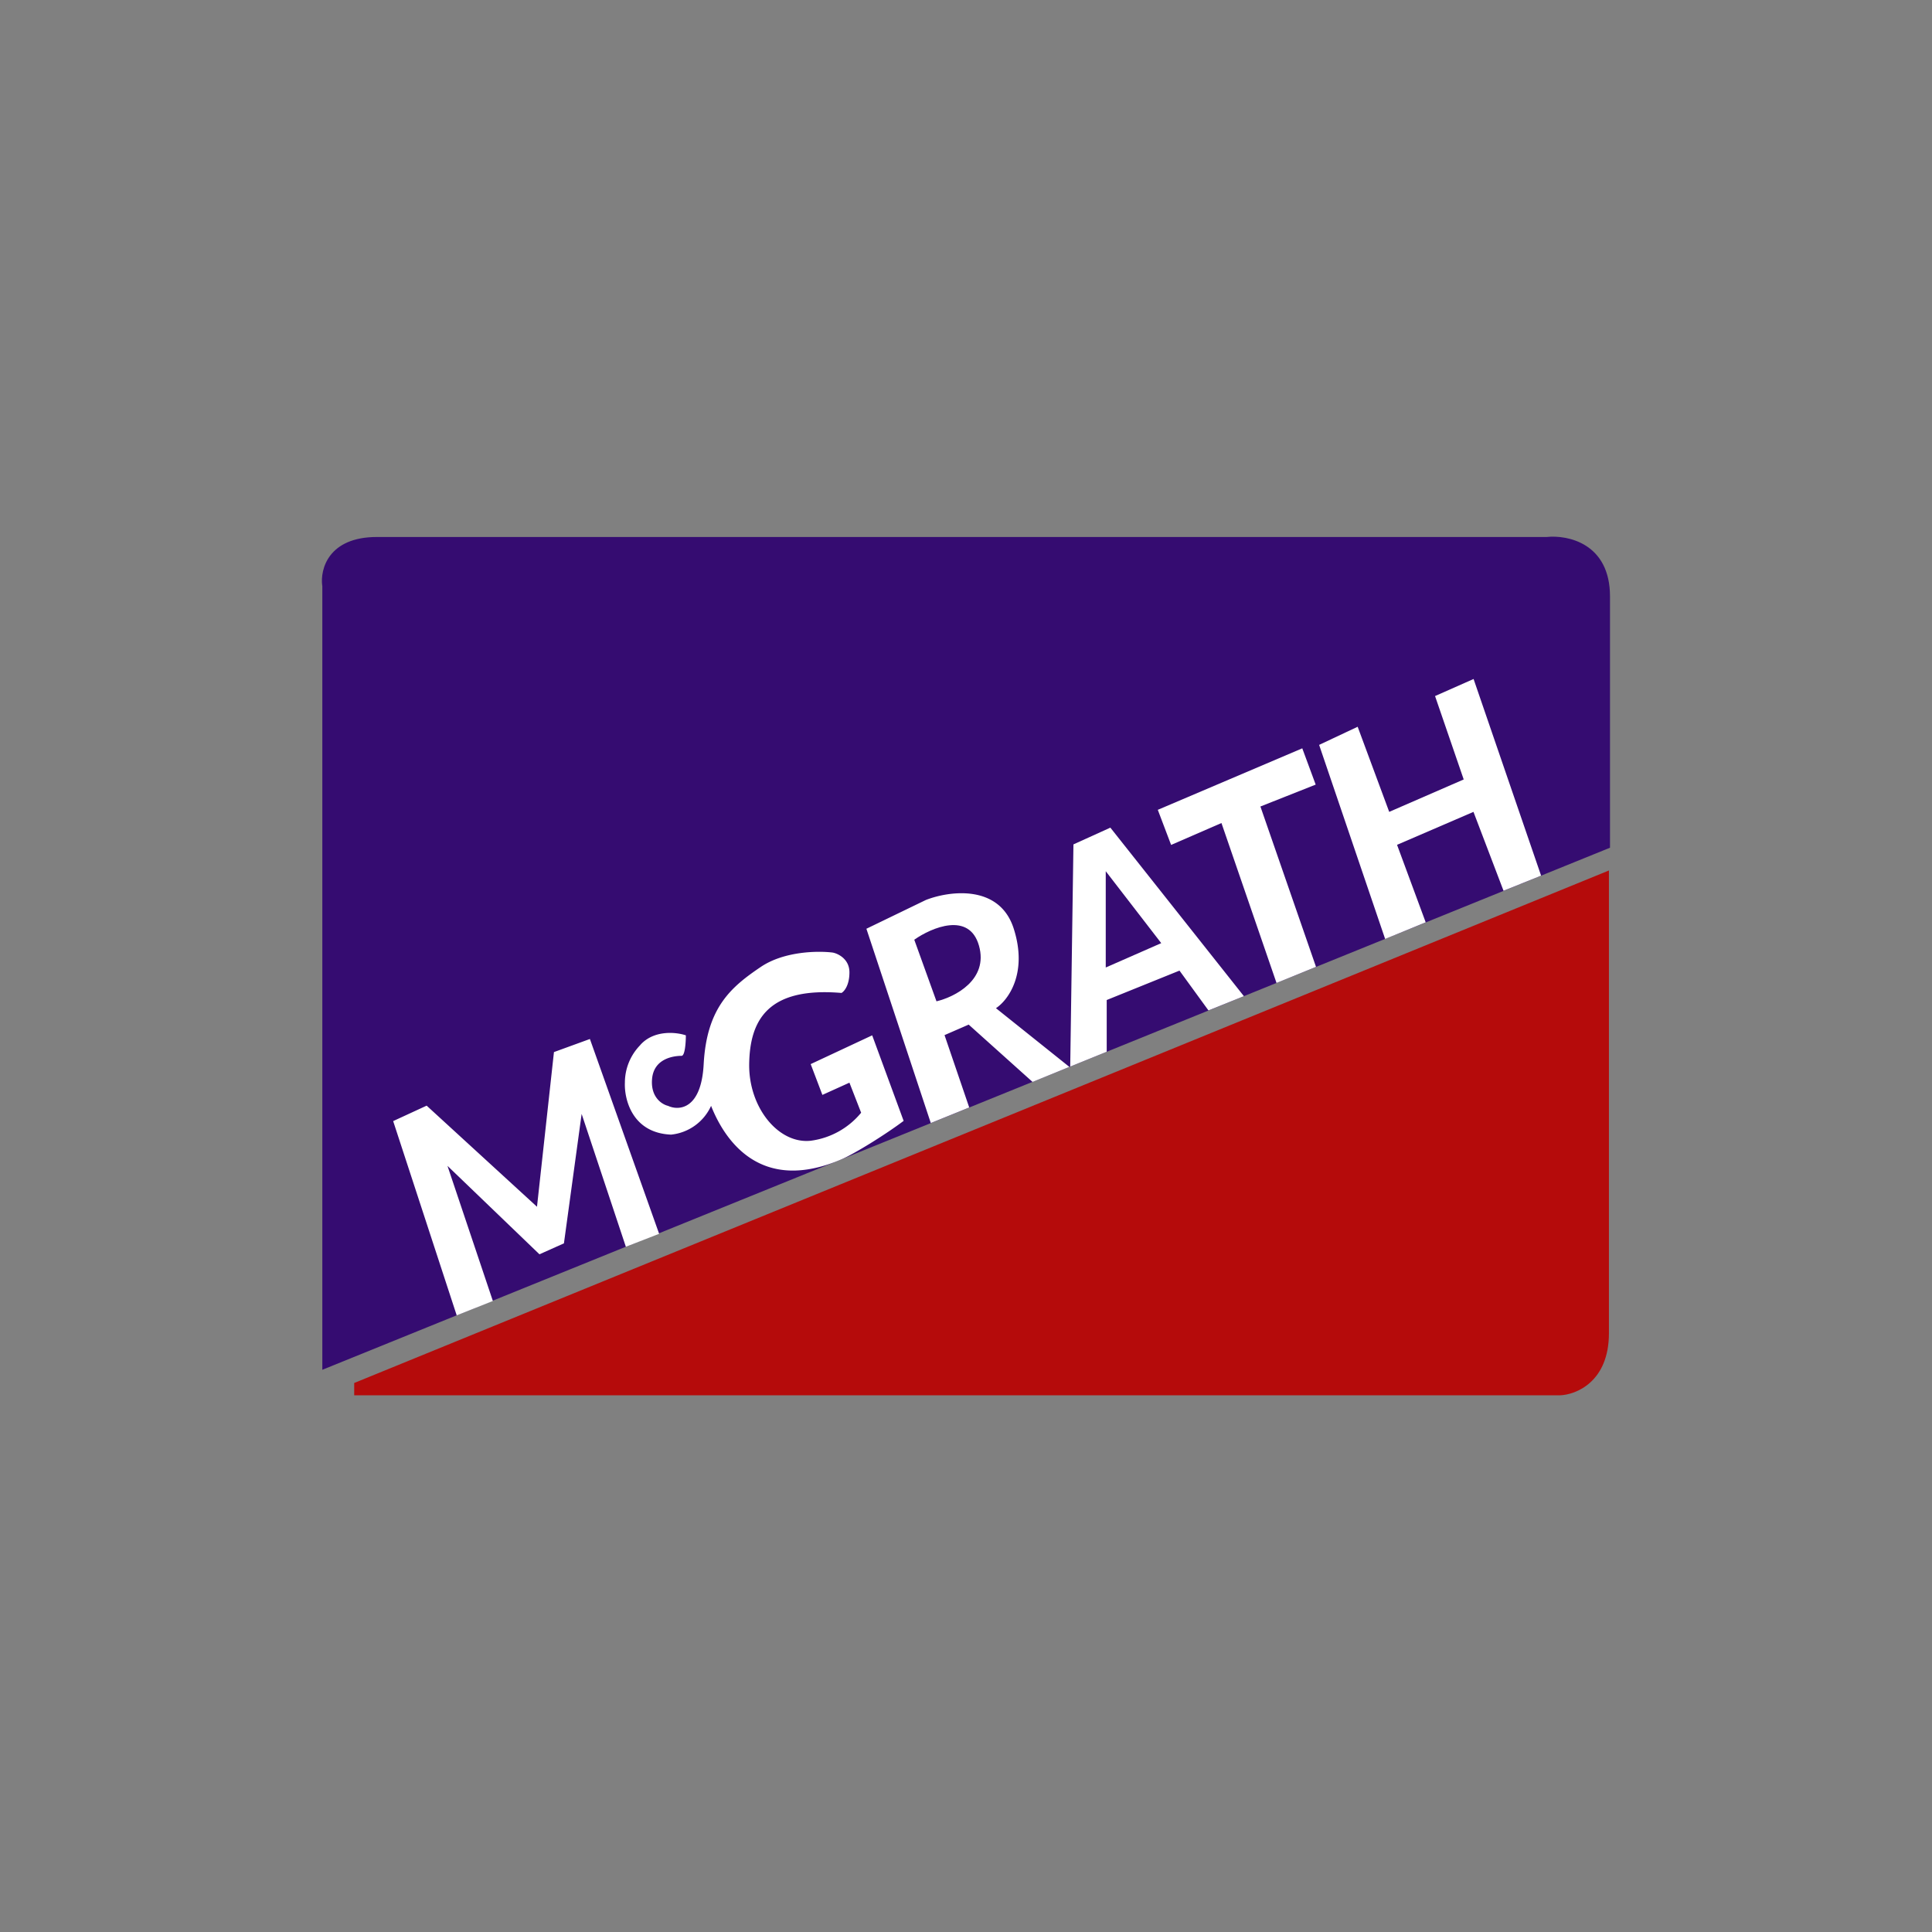
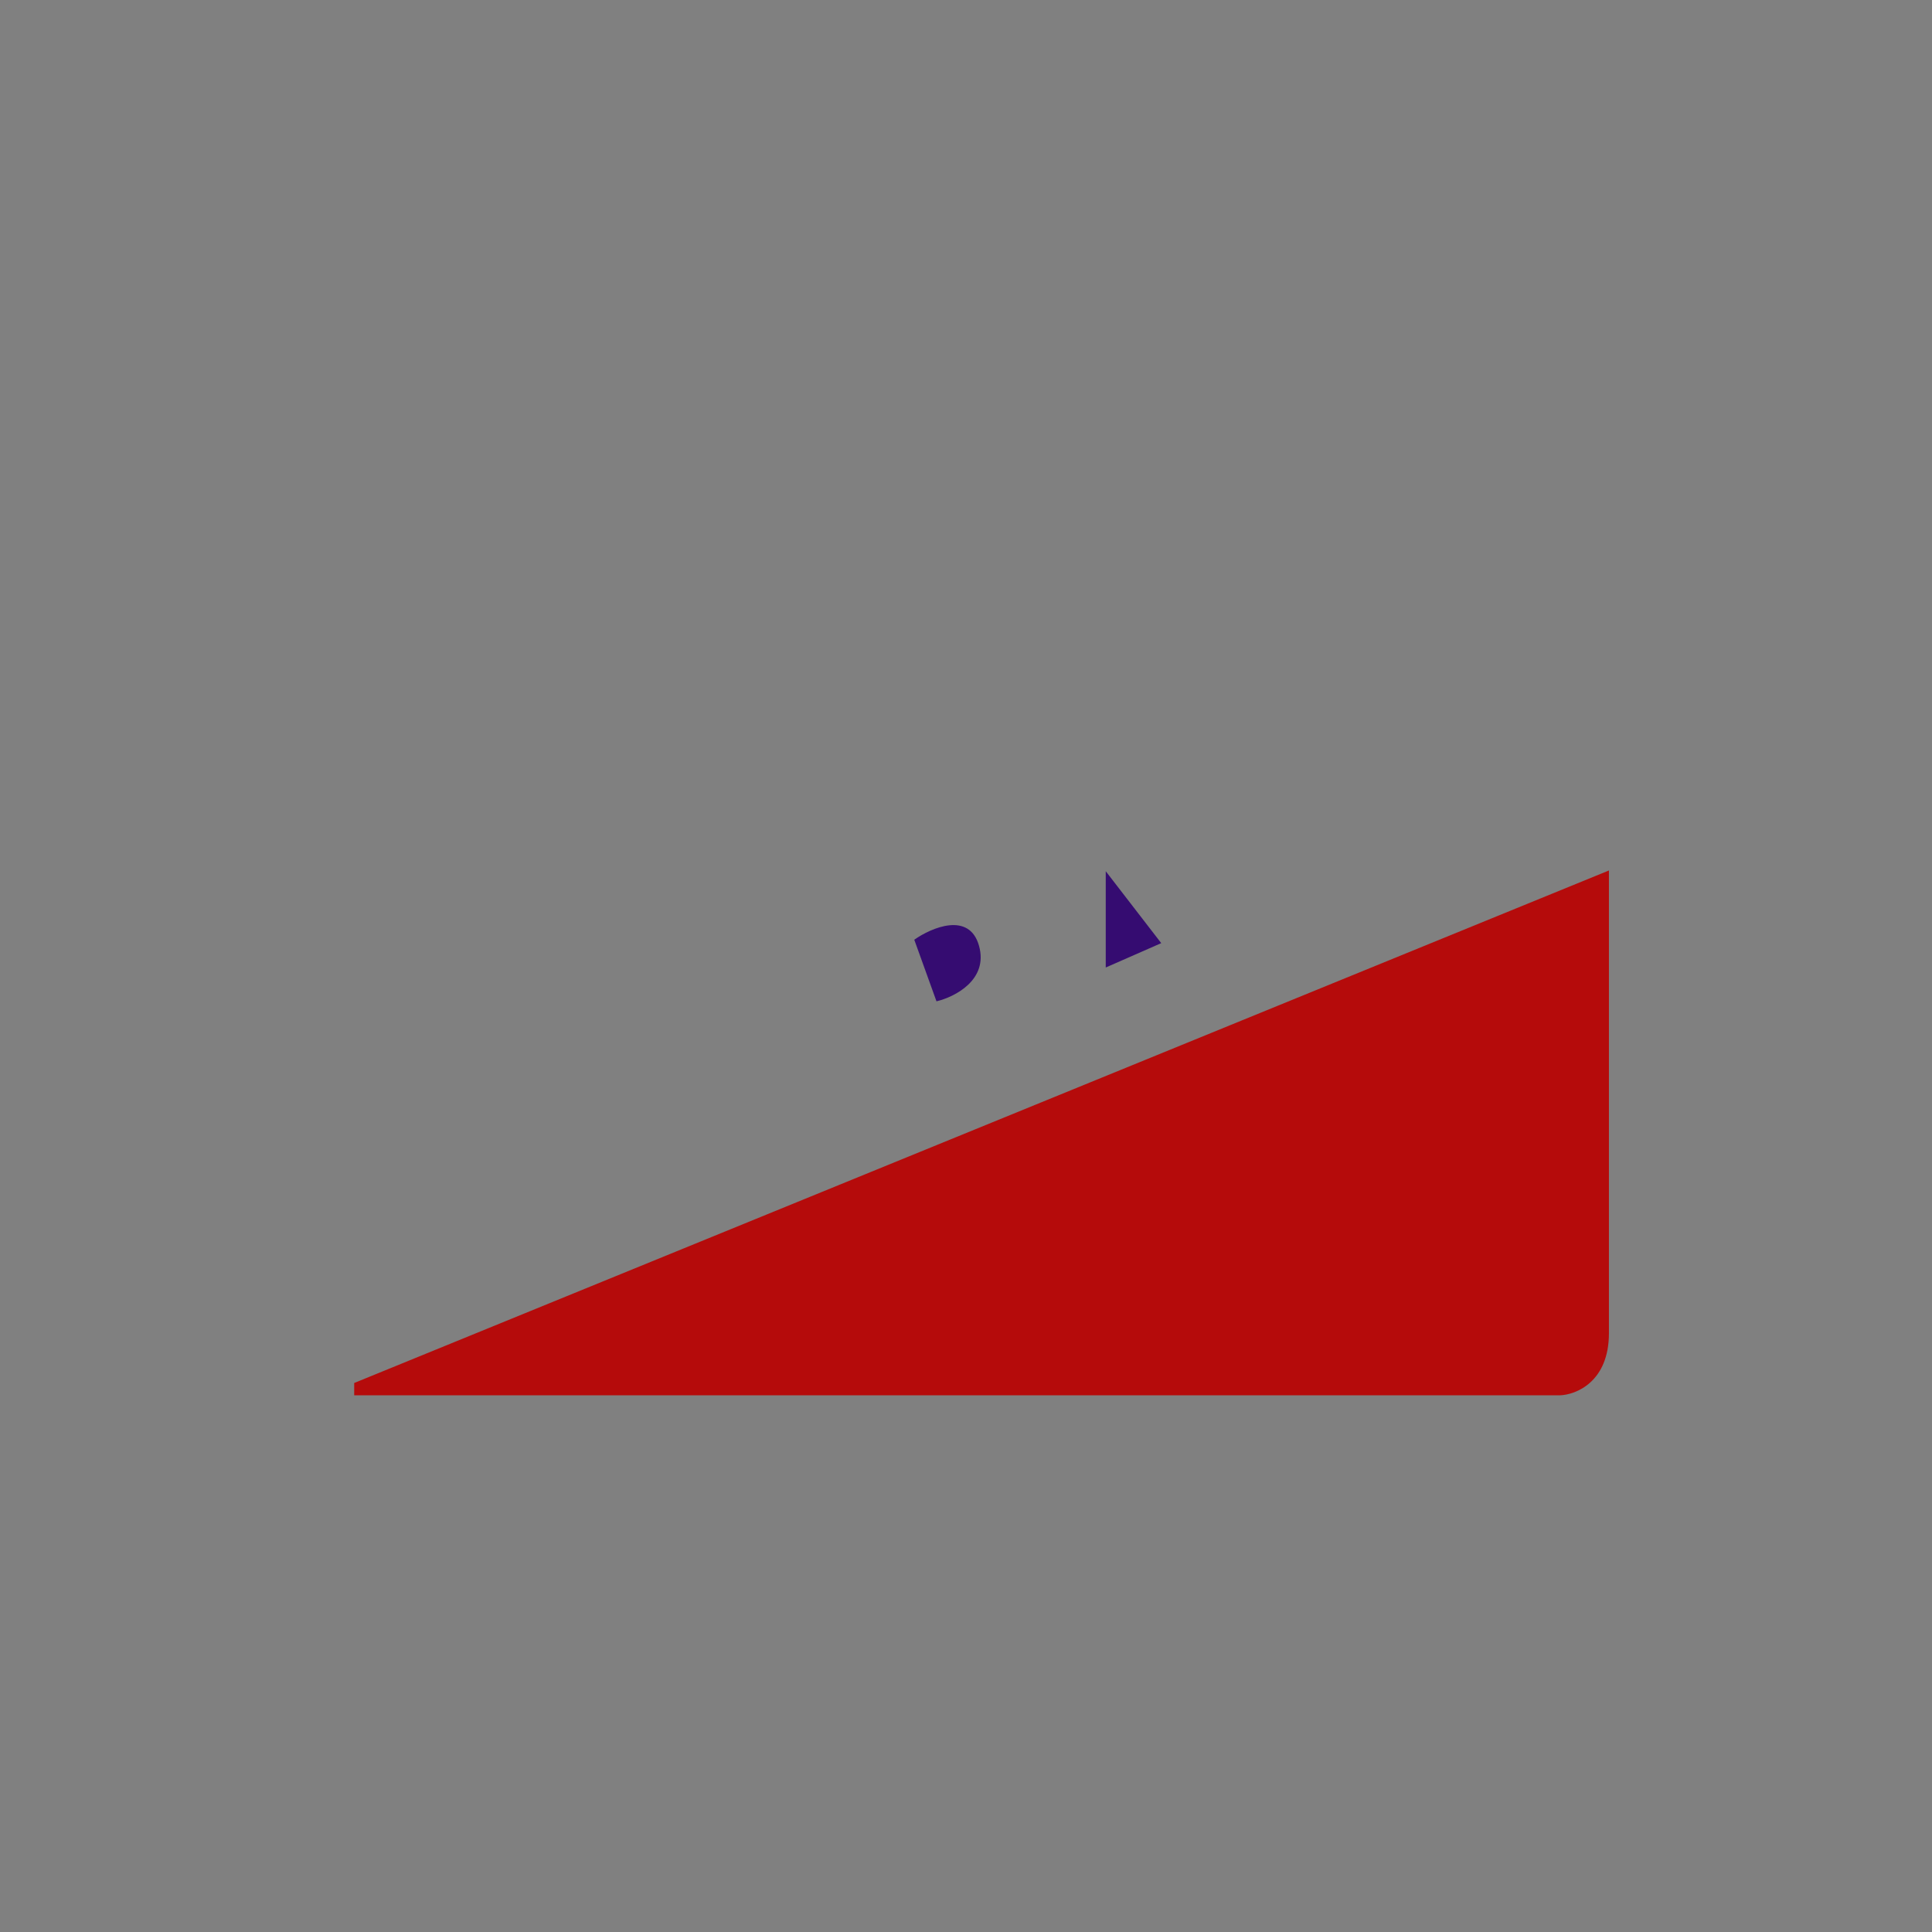
<svg xmlns="http://www.w3.org/2000/svg" width="18" height="18">
  <rect width="100%" height="100%" fill="#808080" stroke="none" />
  <path fill="#B50B0B" d="M14.53 13H3.3v-.115L14.99 8.11v4.312c0 .452-.307.574-.46.578" />
-   <path fill="#350C71" d="M3.003 5.456v7.306L15 7.898V5.557c0-.495-.394-.575-.59-.554H3.512c-.454 0-.53.302-.51.453z" />
-   <path fill="#fff" d="M12.905 8.748 12.29 6.94l.359-.169.294.793.694-.302-.267-.777.359-.159.629 1.832-.35.141-.28-.735-.712.307.267.722zm-.772-1.776-1.346.573.124.327.469-.204.513 1.49.368-.15-.518-1.494.515-.204zm-2.132.895-.03 2.07.34-.138v-.482l.678-.274.27.371.33-.133-1.244-1.57zm-1.329 2.596-.6-1.81.554-.268c.217-.085.686-.15.819.268s-.055.668-.166.74l.684.547-.343.14-.595-.534-.225.098.23.674zm-5.009-.018.592 1.81.337-.134-.423-1.259.857.824.228-.102.165-1.206.412 1.238.31-.121-.645-1.815-.335.122-.158 1.441-1.028-.942zm2.303-.71c.128-.142.336-.119.424-.089 0 .064-.008.191-.04.191-.04 0-.258.007-.275.217-.014.169.093.236.149.249.101.047.31.034.332-.389.029-.53.258-.72.533-.906.22-.148.539-.15.67-.133.052.01.155.062.155.184 0 .123-.05.179-.074.192-.688-.058-.854.255-.86.663-.005.408.275.746.573.714a.73.73 0 0 0 .47-.261l-.109-.28-.252.114-.109-.287.573-.268.293.797c-.17.128-.457.306-.579.358-.75.322-1.085-.17-1.215-.498a.46.46 0 0 1-.373.268c-.362-.015-.437-.33-.43-.485a.5.5 0 0 1 .144-.35z" />
  <path fill="#350C71" d="M10.302 9.014v-.897l.517.67zm-1.577.315-.207-.574c.163-.114.513-.263.603.056.09.318-.226.478-.396.518" />
</svg>